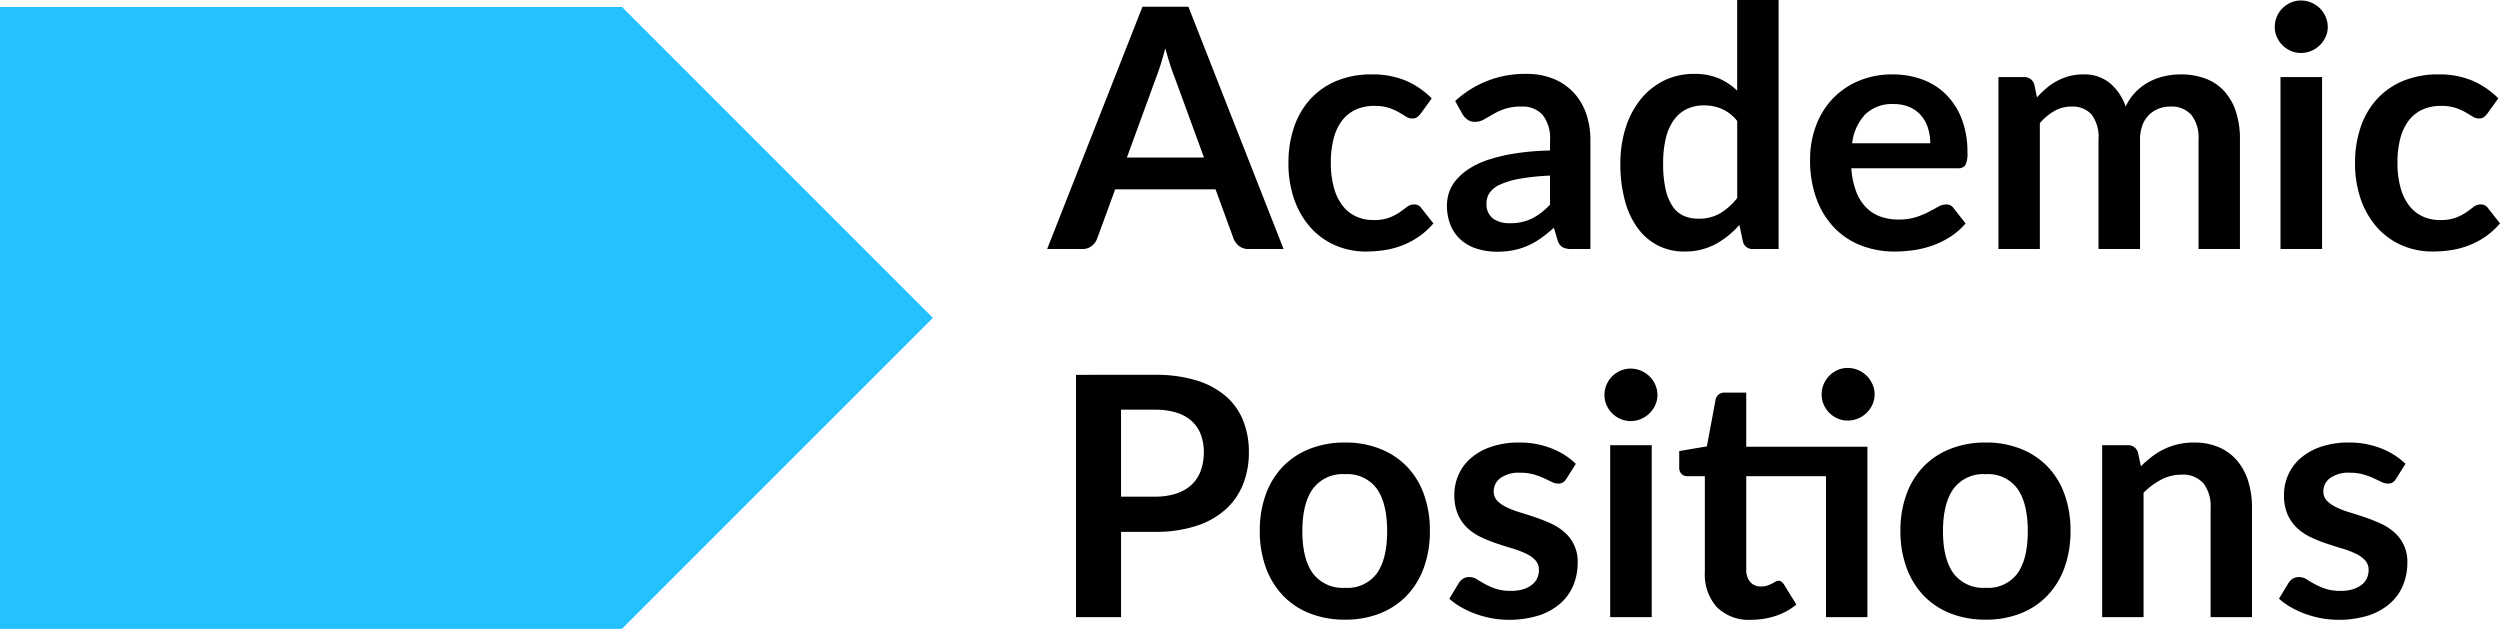
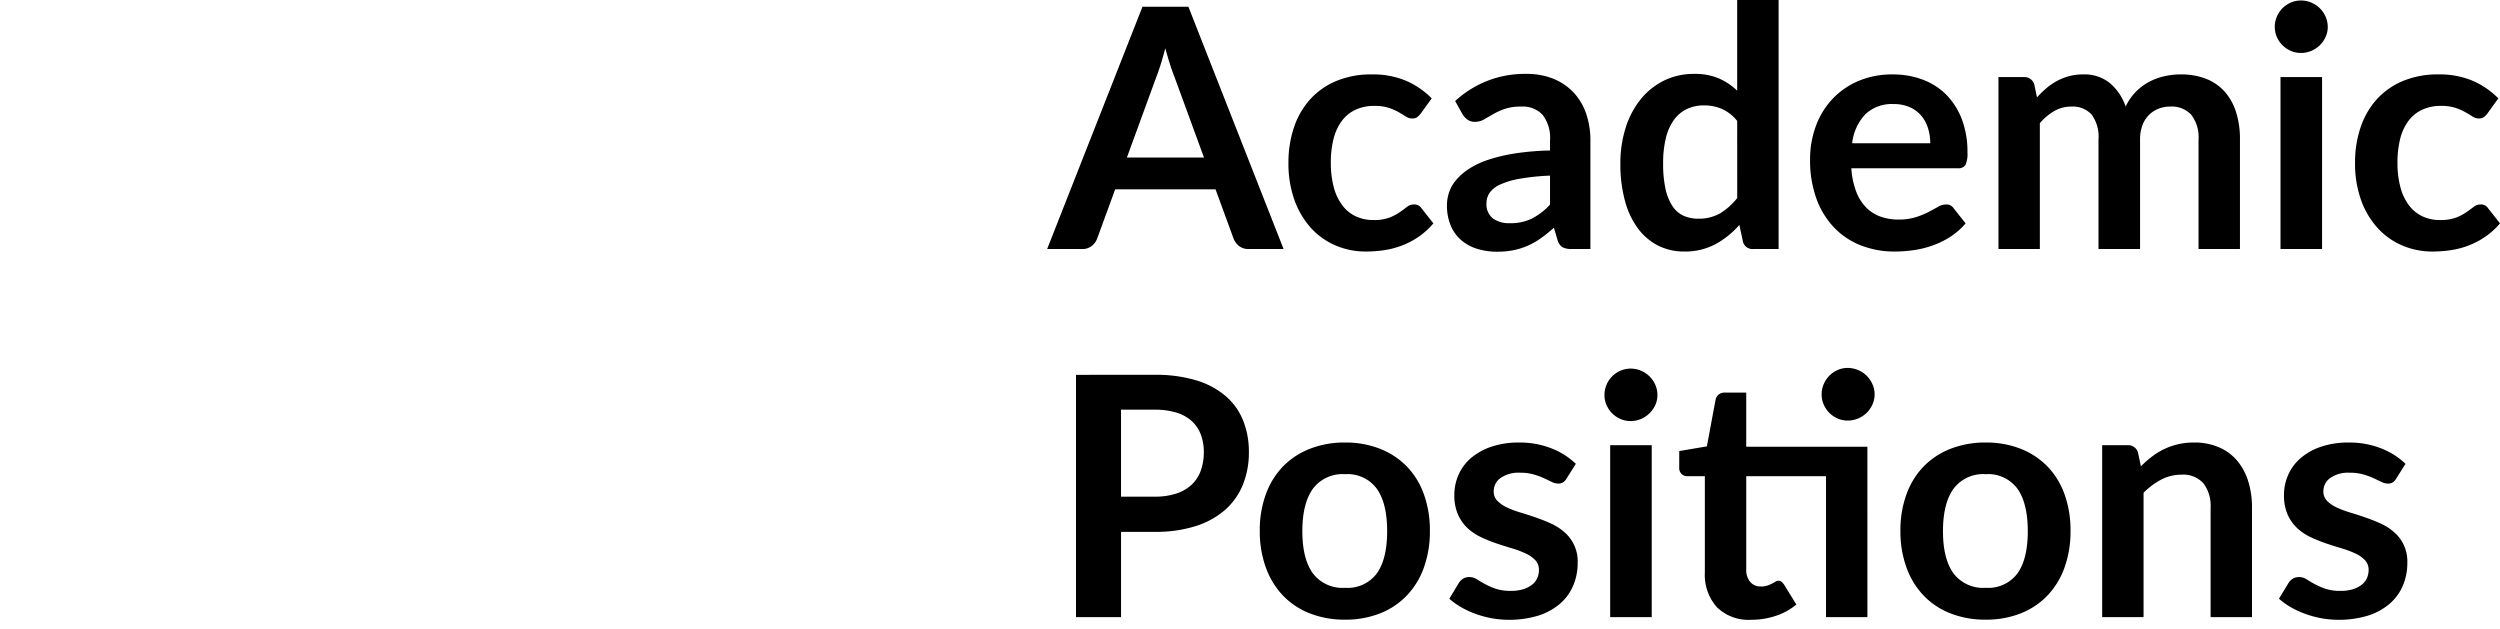
<svg xmlns="http://www.w3.org/2000/svg" width="455.021" height="114.45" viewBox="0 0 455.021 114.45">
  <g id="Group_1" data-name="Group 1" transform="translate(-116.244 -72.708)">
-     <path id="path-46" d="M113.194,113.2H0V.017H113.194V0l56.6,56.605L113.2,113.193Z" transform="translate(116.244 73.962)" fill="#25c0ff" />
    <path id="Academic" d="M28.212-16.653l-5.368-14.67q-.4-.976-.823-2.318t-.854-2.9q-.4,1.555-.823,2.913t-.823,2.364L14.182-16.653ZM42.7,0H36.356a2.708,2.708,0,0,1-1.739-.534A3.324,3.324,0,0,1,33.611-1.86l-3.294-9H12.048l-3.294,9A2.924,2.924,0,0,1,7.808-.579,2.639,2.639,0,0,1,6.069,0h-6.4L17.019-44.1h8.357ZM67.68-24.674a3.755,3.755,0,0,1-.656.671,1.514,1.514,0,0,1-.93.244,2.071,2.071,0,0,1-1.129-.351q-.549-.351-1.311-.793a9.8,9.8,0,0,0-1.815-.793,8.338,8.338,0,0,0-2.608-.351,7.955,7.955,0,0,0-3.477.717,6.591,6.591,0,0,0-2.486,2.059,9.277,9.277,0,0,0-1.479,3.248,17.442,17.442,0,0,0-.488,4.316,16.921,16.921,0,0,0,.534,4.453,9.521,9.521,0,0,0,1.54,3.279,6.628,6.628,0,0,0,2.44,2.013,7.394,7.394,0,0,0,3.233.686,8.015,8.015,0,0,0,2.913-.442,9.191,9.191,0,0,0,1.876-.976q.762-.534,1.327-.976a2,2,0,0,1,1.266-.442,1.529,1.529,0,0,1,1.372.7l2.165,2.745a13.62,13.62,0,0,1-2.714,2.455A14.673,14.673,0,0,1,64.218-.625a15.433,15.433,0,0,1-3.233.839,22.759,22.759,0,0,1-3.309.244A13.879,13.879,0,0,1,52.216-.625a12.9,12.9,0,0,1-4.484-3.157A15.075,15.075,0,0,1,44.7-8.86a19.62,19.62,0,0,1-1.113-6.847,19.9,19.9,0,0,1,.991-6.39,14.476,14.476,0,0,1,2.913-5.094,13.355,13.355,0,0,1,4.758-3.37,16.391,16.391,0,0,1,6.527-1.22,15.526,15.526,0,0,1,6.146,1.129,15.017,15.017,0,0,1,4.743,3.233ZM91.195-13.359a41.548,41.548,0,0,0-5.49.564,14.635,14.635,0,0,0-3.568,1.052,4.691,4.691,0,0,0-1.922,1.494,3.246,3.246,0,0,0-.579,1.861A3.271,3.271,0,0,0,80.81-5.551a5.09,5.09,0,0,0,3.065.854,8.94,8.94,0,0,0,4.011-.839,11.911,11.911,0,0,0,3.309-2.547ZM73.932-26.932a18.568,18.568,0,0,1,12.993-4.941,12.7,12.7,0,0,1,4.91.9,10.375,10.375,0,0,1,3.66,2.5,10.7,10.7,0,0,1,2.272,3.828,14.709,14.709,0,0,1,.778,4.88V0H95.13a3.453,3.453,0,0,1-1.647-.32,2.22,2.22,0,0,1-.915-1.3L91.9-3.874A27.234,27.234,0,0,1,89.578-2,13.646,13.646,0,0,1,87.23-.641,12.618,12.618,0,0,1,84.622.2a15.025,15.025,0,0,1-3.065.29A12.015,12.015,0,0,1,77.9-.046a8.042,8.042,0,0,1-2.9-1.6A7.189,7.189,0,0,1,73.108-4.3a9.413,9.413,0,0,1-.671-3.69,7.347,7.347,0,0,1,.4-2.364,6.91,6.91,0,0,1,1.3-2.242,10.791,10.791,0,0,1,2.333-2.013,15.162,15.162,0,0,1,3.523-1.647A30.437,30.437,0,0,1,84.851-17.4a48.594,48.594,0,0,1,6.344-.534v-1.83a6.849,6.849,0,0,0-1.342-4.651,4.91,4.91,0,0,0-3.873-1.51,9.2,9.2,0,0,0-3.035.427,12.488,12.488,0,0,0-2.12.961q-.915.534-1.662.961a3.291,3.291,0,0,1-1.662.427,2.173,2.173,0,0,1-1.342-.412,3.441,3.441,0,0,1-.884-.961Zm51.331,3.63a7.414,7.414,0,0,0-2.791-2.2,8.23,8.23,0,0,0-3.248-.64,7.2,7.2,0,0,0-3.081.64,6.2,6.2,0,0,0-2.349,1.937,9.313,9.313,0,0,0-1.494,3.294,18.909,18.909,0,0,0-.518,4.712,20.919,20.919,0,0,0,.442,4.651,9.16,9.16,0,0,0,1.266,3.111A4.824,4.824,0,0,0,115.5-6.054a6.41,6.41,0,0,0,2.654.534,7.706,7.706,0,0,0,4-.976,11.867,11.867,0,0,0,3.111-2.775ZM132.8-45.323V0h-4.605A1.774,1.774,0,0,1,126.3-1.373l-.641-3.019a15.8,15.8,0,0,1-4.346,3.507A11.738,11.738,0,0,1,115.6.457,10.354,10.354,0,0,1,110.9-.61a10.464,10.464,0,0,1-3.675-3.1,14.838,14.838,0,0,1-2.379-5.017A25.338,25.338,0,0,1,104-15.555a21.332,21.332,0,0,1,.946-6.466,15.732,15.732,0,0,1,2.714-5.185,12.667,12.667,0,0,1,4.24-3.431,12.24,12.24,0,0,1,5.551-1.235,11.035,11.035,0,0,1,4.483.823,11.488,11.488,0,0,1,3.325,2.226v-16.5Zm27.6,26.077a9.066,9.066,0,0,0-.412-2.76,6.561,6.561,0,0,0-1.235-2.272,5.744,5.744,0,0,0-2.089-1.54,7.171,7.171,0,0,0-2.943-.564,6.977,6.977,0,0,0-5.139,1.86,9.124,9.124,0,0,0-2.394,5.277ZM146.034-14.7a14.826,14.826,0,0,0,.854,4.163,8.515,8.515,0,0,0,1.769,2.9,6.928,6.928,0,0,0,2.608,1.708,9.474,9.474,0,0,0,3.34.564,10.354,10.354,0,0,0,3.157-.427,14.8,14.8,0,0,0,2.318-.945q.991-.519,1.738-.946a2.917,2.917,0,0,1,1.449-.427,1.559,1.559,0,0,1,1.4.7l2.165,2.745a12.556,12.556,0,0,1-2.806,2.455,15.737,15.737,0,0,1-3.248,1.586,17.754,17.754,0,0,1-3.447.839,24.678,24.678,0,0,1-3.4.244,16.716,16.716,0,0,1-6.069-1.083,13.587,13.587,0,0,1-4.88-3.2,15.025,15.025,0,0,1-3.264-5.246,20.3,20.3,0,0,1-1.189-7.244,17.322,17.322,0,0,1,1.037-6.024,14.485,14.485,0,0,1,2.974-4.91,14,14,0,0,1,4.728-3.309,15.572,15.572,0,0,1,6.3-1.22,15.319,15.319,0,0,1,5.46.946,11.9,11.9,0,0,1,4.3,2.76,12.786,12.786,0,0,1,2.821,4.453,16.59,16.59,0,0,1,1.022,6.024,4.89,4.89,0,0,1-.366,2.3,1.516,1.516,0,0,1-1.4.595ZM172.813,0V-31.293h4.605a1.851,1.851,0,0,1,1.922,1.373l.488,2.318a17.817,17.817,0,0,1,1.723-1.677,11.071,11.071,0,0,1,1.922-1.312,10.407,10.407,0,0,1,2.2-.869,9.777,9.777,0,0,1,2.577-.32,7.3,7.3,0,0,1,4.865,1.6,9.642,9.642,0,0,1,2.852,4.255,9.549,9.549,0,0,1,1.83-2.669,10,10,0,0,1,2.41-1.815,11.088,11.088,0,0,1,2.791-1.037,13.4,13.4,0,0,1,2.974-.336,12.494,12.494,0,0,1,4.605.793,8.834,8.834,0,0,1,3.385,2.318,10.217,10.217,0,0,1,2.089,3.721,16.208,16.208,0,0,1,.717,5.033V0H209.23V-19.917a6.694,6.694,0,0,0-1.312-4.5,4.815,4.815,0,0,0-3.843-1.51,5.737,5.737,0,0,0-2.15.4,5.122,5.122,0,0,0-1.738,1.144,5.222,5.222,0,0,0-1.174,1.876,7.3,7.3,0,0,0-.427,2.592V0h-7.564V-19.917a6.814,6.814,0,0,0-1.266-4.575,4.682,4.682,0,0,0-3.706-1.434,6.088,6.088,0,0,0-3.065.808,10.222,10.222,0,0,0-2.638,2.211V0Zm58.9-31.293V0h-7.564V-31.293Zm1.037-9.12a4.293,4.293,0,0,1-.4,1.83,5.029,5.029,0,0,1-1.052,1.495,5.029,5.029,0,0,1-1.54,1.022,4.726,4.726,0,0,1-1.891.381,4.544,4.544,0,0,1-1.845-.381,4.888,4.888,0,0,1-1.51-1.022,4.941,4.941,0,0,1-1.022-1.495,4.438,4.438,0,0,1-.381-1.83,4.726,4.726,0,0,1,.381-1.891,4.84,4.84,0,0,1,1.022-1.525,4.888,4.888,0,0,1,1.51-1.022,4.544,4.544,0,0,1,1.845-.381,4.726,4.726,0,0,1,1.891.381,5.029,5.029,0,0,1,1.54,1.022,4.92,4.92,0,0,1,1.052,1.525A4.57,4.57,0,0,1,232.745-40.413Zm29.066,15.738a3.755,3.755,0,0,1-.656.671,1.514,1.514,0,0,1-.93.244,2.071,2.071,0,0,1-1.128-.351q-.549-.351-1.312-.793a9.8,9.8,0,0,0-1.815-.793,8.338,8.338,0,0,0-2.608-.351,7.955,7.955,0,0,0-3.477.717,6.591,6.591,0,0,0-2.486,2.059,9.277,9.277,0,0,0-1.479,3.248,17.442,17.442,0,0,0-.488,4.316,16.92,16.92,0,0,0,.534,4.453,9.521,9.521,0,0,0,1.54,3.279,6.628,6.628,0,0,0,2.44,2.013,7.394,7.394,0,0,0,3.233.686,8.015,8.015,0,0,0,2.913-.442,9.191,9.191,0,0,0,1.876-.976q.762-.534,1.327-.976a2,2,0,0,1,1.266-.442,1.529,1.529,0,0,1,1.372.7L264.1-4.667a13.619,13.619,0,0,1-2.715,2.455A14.673,14.673,0,0,1,258.35-.625a15.434,15.434,0,0,1-3.233.839,22.759,22.759,0,0,1-3.309.244,13.879,13.879,0,0,1-5.459-1.083,12.9,12.9,0,0,1-4.484-3.157A15.075,15.075,0,0,1,238.83-8.86a19.62,19.62,0,0,1-1.113-6.847,19.9,19.9,0,0,1,.991-6.39,14.476,14.476,0,0,1,2.913-5.094,13.355,13.355,0,0,1,4.758-3.37,16.391,16.391,0,0,1,6.527-1.22,15.526,15.526,0,0,1,6.146,1.129,15.017,15.017,0,0,1,4.743,3.233ZM19.245,45.071a12.36,12.36,0,0,0,3.935-.564,7.454,7.454,0,0,0,2.791-1.617,6.545,6.545,0,0,0,1.662-2.562,9.806,9.806,0,0,0,.549-3.37,8.893,8.893,0,0,0-.549-3.2,6.331,6.331,0,0,0-1.647-2.44,7.327,7.327,0,0,0-2.776-1.54,13.131,13.131,0,0,0-3.965-.534h-6.13v15.83Zm0-22.174A25.17,25.17,0,0,1,26.9,23.934a14.735,14.735,0,0,1,5.338,2.9,11.49,11.49,0,0,1,3.126,4.453,15.339,15.339,0,0,1,1.022,5.673,15.672,15.672,0,0,1-1.067,5.871,12.183,12.183,0,0,1-3.2,4.59,14.889,14.889,0,0,1-5.353,2.989,23.91,23.91,0,0,1-7.518,1.068h-6.13V67h-8.2V22.9ZM53.894,35.219a17.062,17.062,0,0,1,6.329,1.129,13.865,13.865,0,0,1,4.88,3.2,14.066,14.066,0,0,1,3.126,5.063,19.259,19.259,0,0,1,1.1,6.68,19.353,19.353,0,0,1-1.1,6.71A14.374,14.374,0,0,1,65.1,63.1a13.664,13.664,0,0,1-4.88,3.233,17.062,17.062,0,0,1-6.329,1.128,17.269,17.269,0,0,1-6.375-1.128,13.636,13.636,0,0,1-4.9-3.233A14.553,14.553,0,0,1,39.482,58a19.114,19.114,0,0,1-1.113-6.71,19.02,19.02,0,0,1,1.113-6.68,14.239,14.239,0,0,1,3.141-5.063,13.836,13.836,0,0,1,4.9-3.2A17.269,17.269,0,0,1,53.894,35.219Zm0,26.444a6.626,6.626,0,0,0,5.78-2.623q1.876-2.623,1.876-7.686t-1.876-7.716a6.6,6.6,0,0,0-5.78-2.654,6.728,6.728,0,0,0-5.871,2.669q-1.906,2.669-1.906,7.7t1.906,7.671A6.758,6.758,0,0,0,53.894,61.662ZM94.184,41.807a2.01,2.01,0,0,1-.641.686,1.659,1.659,0,0,1-.854.2,2.691,2.691,0,0,1-1.174-.3q-.625-.305-1.449-.686a13.269,13.269,0,0,0-1.876-.686,8.984,8.984,0,0,0-2.486-.305,5.722,5.722,0,0,0-3.492.946,2.944,2.944,0,0,0-1.266,2.47,2.356,2.356,0,0,0,.656,1.693,5.9,5.9,0,0,0,1.739,1.2,17.014,17.014,0,0,0,2.455.93q1.373.412,2.791.9t2.791,1.113a9.784,9.784,0,0,1,2.455,1.586,6.983,6.983,0,0,1,2.394,5.536,10.556,10.556,0,0,1-.808,4.163,8.994,8.994,0,0,1-2.394,3.294,11.291,11.291,0,0,1-3.919,2.166,18.367,18.367,0,0,1-8.54.488,18.633,18.633,0,0,1-2.958-.808,16.372,16.372,0,0,1-2.623-1.22,12.731,12.731,0,0,1-2.12-1.525L74.6,60.778a2.459,2.459,0,0,1,.793-.793,2.223,2.223,0,0,1,1.159-.275,2.436,2.436,0,0,1,1.327.4q.625.4,1.449.854a12.95,12.95,0,0,0,1.937.854,8.522,8.522,0,0,0,2.821.4,7.319,7.319,0,0,0,2.3-.32,4.872,4.872,0,0,0,1.586-.839,3.149,3.149,0,0,0,.915-1.2,3.612,3.612,0,0,0,.29-1.418,2.53,2.53,0,0,0-.656-1.8,5.74,5.74,0,0,0-1.739-1.22,16.79,16.79,0,0,0-2.47-.93q-1.388-.412-2.837-.9a26.24,26.24,0,0,1-2.836-1.144,9.668,9.668,0,0,1-2.471-1.662A7.523,7.523,0,0,1,74.435,48.3a8.621,8.621,0,0,1-.656-3.538,9.014,9.014,0,0,1,.762-3.66,8.585,8.585,0,0,1,2.242-3.035A11.133,11.133,0,0,1,80.474,36a15.373,15.373,0,0,1,5.109-.778,15.639,15.639,0,0,1,5.886,1.068,13.3,13.3,0,0,1,4.423,2.806Zm15.524-6.1V67h-7.564V35.707Zm1.037-9.12a4.292,4.292,0,0,1-.4,1.83,4.975,4.975,0,0,1-2.592,2.516,4.726,4.726,0,0,1-1.891.381,4.544,4.544,0,0,1-1.845-.381,4.888,4.888,0,0,1-1.51-1.022,4.94,4.94,0,0,1-1.022-1.495,4.438,4.438,0,0,1-.381-1.83,4.726,4.726,0,0,1,.381-1.891,4.774,4.774,0,0,1,2.532-2.547,4.544,4.544,0,0,1,1.845-.381,4.726,4.726,0,0,1,1.891.381,5.03,5.03,0,0,1,1.54,1.022,4.92,4.92,0,0,1,1.052,1.525A4.57,4.57,0,0,1,110.745,26.587ZM148.962,67h-7.534V41.349H126.91V58.307a3.37,3.37,0,0,0,.717,2.288,2.472,2.472,0,0,0,1.967.823,3.545,3.545,0,0,0,1.174-.168,6.464,6.464,0,0,0,.824-.351q.351-.183.625-.351a1.045,1.045,0,0,1,.549-.168.862.862,0,0,1,.549.168,2.544,2.544,0,0,1,.457.5l2.257,3.66a11.4,11.4,0,0,1-3.782,2.074,14.077,14.077,0,0,1-4.423.7,8.221,8.221,0,0,1-6.268-2.3,8.876,8.876,0,0,1-2.181-6.359V41.349h-3.2a1.469,1.469,0,0,1-1.037-.4,1.546,1.546,0,0,1-.427-1.19V36.774l5.032-.854,1.586-8.509a1.674,1.674,0,0,1,.579-.945,1.724,1.724,0,0,1,1.1-.336h3.9v9.852h22.052Zm1.311-40.535a4.394,4.394,0,0,1-.4,1.845,4.888,4.888,0,0,1-2.608,2.532,4.835,4.835,0,0,1-1.906.381,4.438,4.438,0,0,1-1.83-.381,4.94,4.94,0,0,1-1.495-1.022,4.888,4.888,0,0,1-1.022-1.51,4.544,4.544,0,0,1-.381-1.845,4.618,4.618,0,0,1,.381-1.876,5.082,5.082,0,0,1,1.022-1.525,4.808,4.808,0,0,1,1.495-1.037,4.438,4.438,0,0,1,1.83-.381,4.913,4.913,0,0,1,3.462,1.418,5.171,5.171,0,0,1,1.052,1.525A4.466,4.466,0,0,1,150.273,26.465Zm20.221,8.753a17.062,17.062,0,0,1,6.329,1.129,13.865,13.865,0,0,1,4.88,3.2,14.067,14.067,0,0,1,3.126,5.063,19.258,19.258,0,0,1,1.1,6.68,19.353,19.353,0,0,1-1.1,6.71A14.374,14.374,0,0,1,181.7,63.1a13.664,13.664,0,0,1-4.88,3.233,17.062,17.062,0,0,1-6.329,1.128,17.269,17.269,0,0,1-6.374-1.128,13.636,13.636,0,0,1-4.9-3.233A14.553,14.553,0,0,1,156.084,58a19.114,19.114,0,0,1-1.113-6.71,19.02,19.02,0,0,1,1.113-6.68,14.239,14.239,0,0,1,3.141-5.063,13.836,13.836,0,0,1,4.9-3.2A17.269,17.269,0,0,1,170.495,35.219Zm0,26.444a6.626,6.626,0,0,0,5.78-2.623q1.876-2.623,1.876-7.686t-1.876-7.716a6.6,6.6,0,0,0-5.78-2.654,6.728,6.728,0,0,0-5.871,2.669q-1.906,2.669-1.906,7.7t1.906,7.671A6.758,6.758,0,0,0,170.495,61.662ZM198.738,39.55a20.38,20.38,0,0,1,2-1.754,12.621,12.621,0,0,1,2.227-1.373,12.477,12.477,0,0,1,2.516-.884,12.605,12.605,0,0,1,2.928-.32,11.219,11.219,0,0,1,4.544.869,8.98,8.98,0,0,1,3.309,2.44,10.726,10.726,0,0,1,2.013,3.751,15.943,15.943,0,0,1,.686,4.8V67h-7.534V47.083a6.737,6.737,0,0,0-1.311-4.438,4.91,4.91,0,0,0-4-1.571,7.844,7.844,0,0,0-3.66.885,13.116,13.116,0,0,0-3.233,2.41V67h-7.534V35.707H196.3a1.851,1.851,0,0,1,1.921,1.372Zm46.452,2.257a2.01,2.01,0,0,1-.64.686,1.659,1.659,0,0,1-.854.2,2.691,2.691,0,0,1-1.174-.3q-.625-.305-1.449-.686a13.27,13.27,0,0,0-1.876-.686,8.984,8.984,0,0,0-2.486-.305,5.722,5.722,0,0,0-3.492.946,2.944,2.944,0,0,0-1.266,2.47,2.356,2.356,0,0,0,.656,1.693,5.9,5.9,0,0,0,1.739,1.2,17.015,17.015,0,0,0,2.455.93q1.372.412,2.791.9t2.791,1.113a9.784,9.784,0,0,1,2.455,1.586,6.983,6.983,0,0,1,2.394,5.536,10.556,10.556,0,0,1-.808,4.163,8.994,8.994,0,0,1-2.394,3.294,11.291,11.291,0,0,1-3.919,2.166,18.367,18.367,0,0,1-8.54.488,18.633,18.633,0,0,1-2.959-.808,16.373,16.373,0,0,1-2.623-1.22,12.731,12.731,0,0,1-2.12-1.525l1.738-2.867a2.459,2.459,0,0,1,.793-.793,2.223,2.223,0,0,1,1.159-.275,2.436,2.436,0,0,1,1.327.4q.625.4,1.449.854a12.949,12.949,0,0,0,1.937.854,8.522,8.522,0,0,0,2.821.4,7.319,7.319,0,0,0,2.3-.32,4.873,4.873,0,0,0,1.586-.839,3.149,3.149,0,0,0,.915-1.2,3.612,3.612,0,0,0,.29-1.418,2.53,2.53,0,0,0-.656-1.8,5.74,5.74,0,0,0-1.738-1.22,16.79,16.79,0,0,0-2.471-.93q-1.388-.412-2.837-.9a26.24,26.24,0,0,1-2.837-1.144,9.668,9.668,0,0,1-2.47-1.662,7.523,7.523,0,0,1-1.739-2.471,8.621,8.621,0,0,1-.656-3.538,9.014,9.014,0,0,1,.762-3.66,8.585,8.585,0,0,1,2.242-3.035A11.133,11.133,0,0,1,231.48,36a15.373,15.373,0,0,1,5.109-.778,15.639,15.639,0,0,1,5.887,1.068,13.3,13.3,0,0,1,4.423,2.806Z" transform="translate(307.166 118.031)" />
  </g>
</svg>